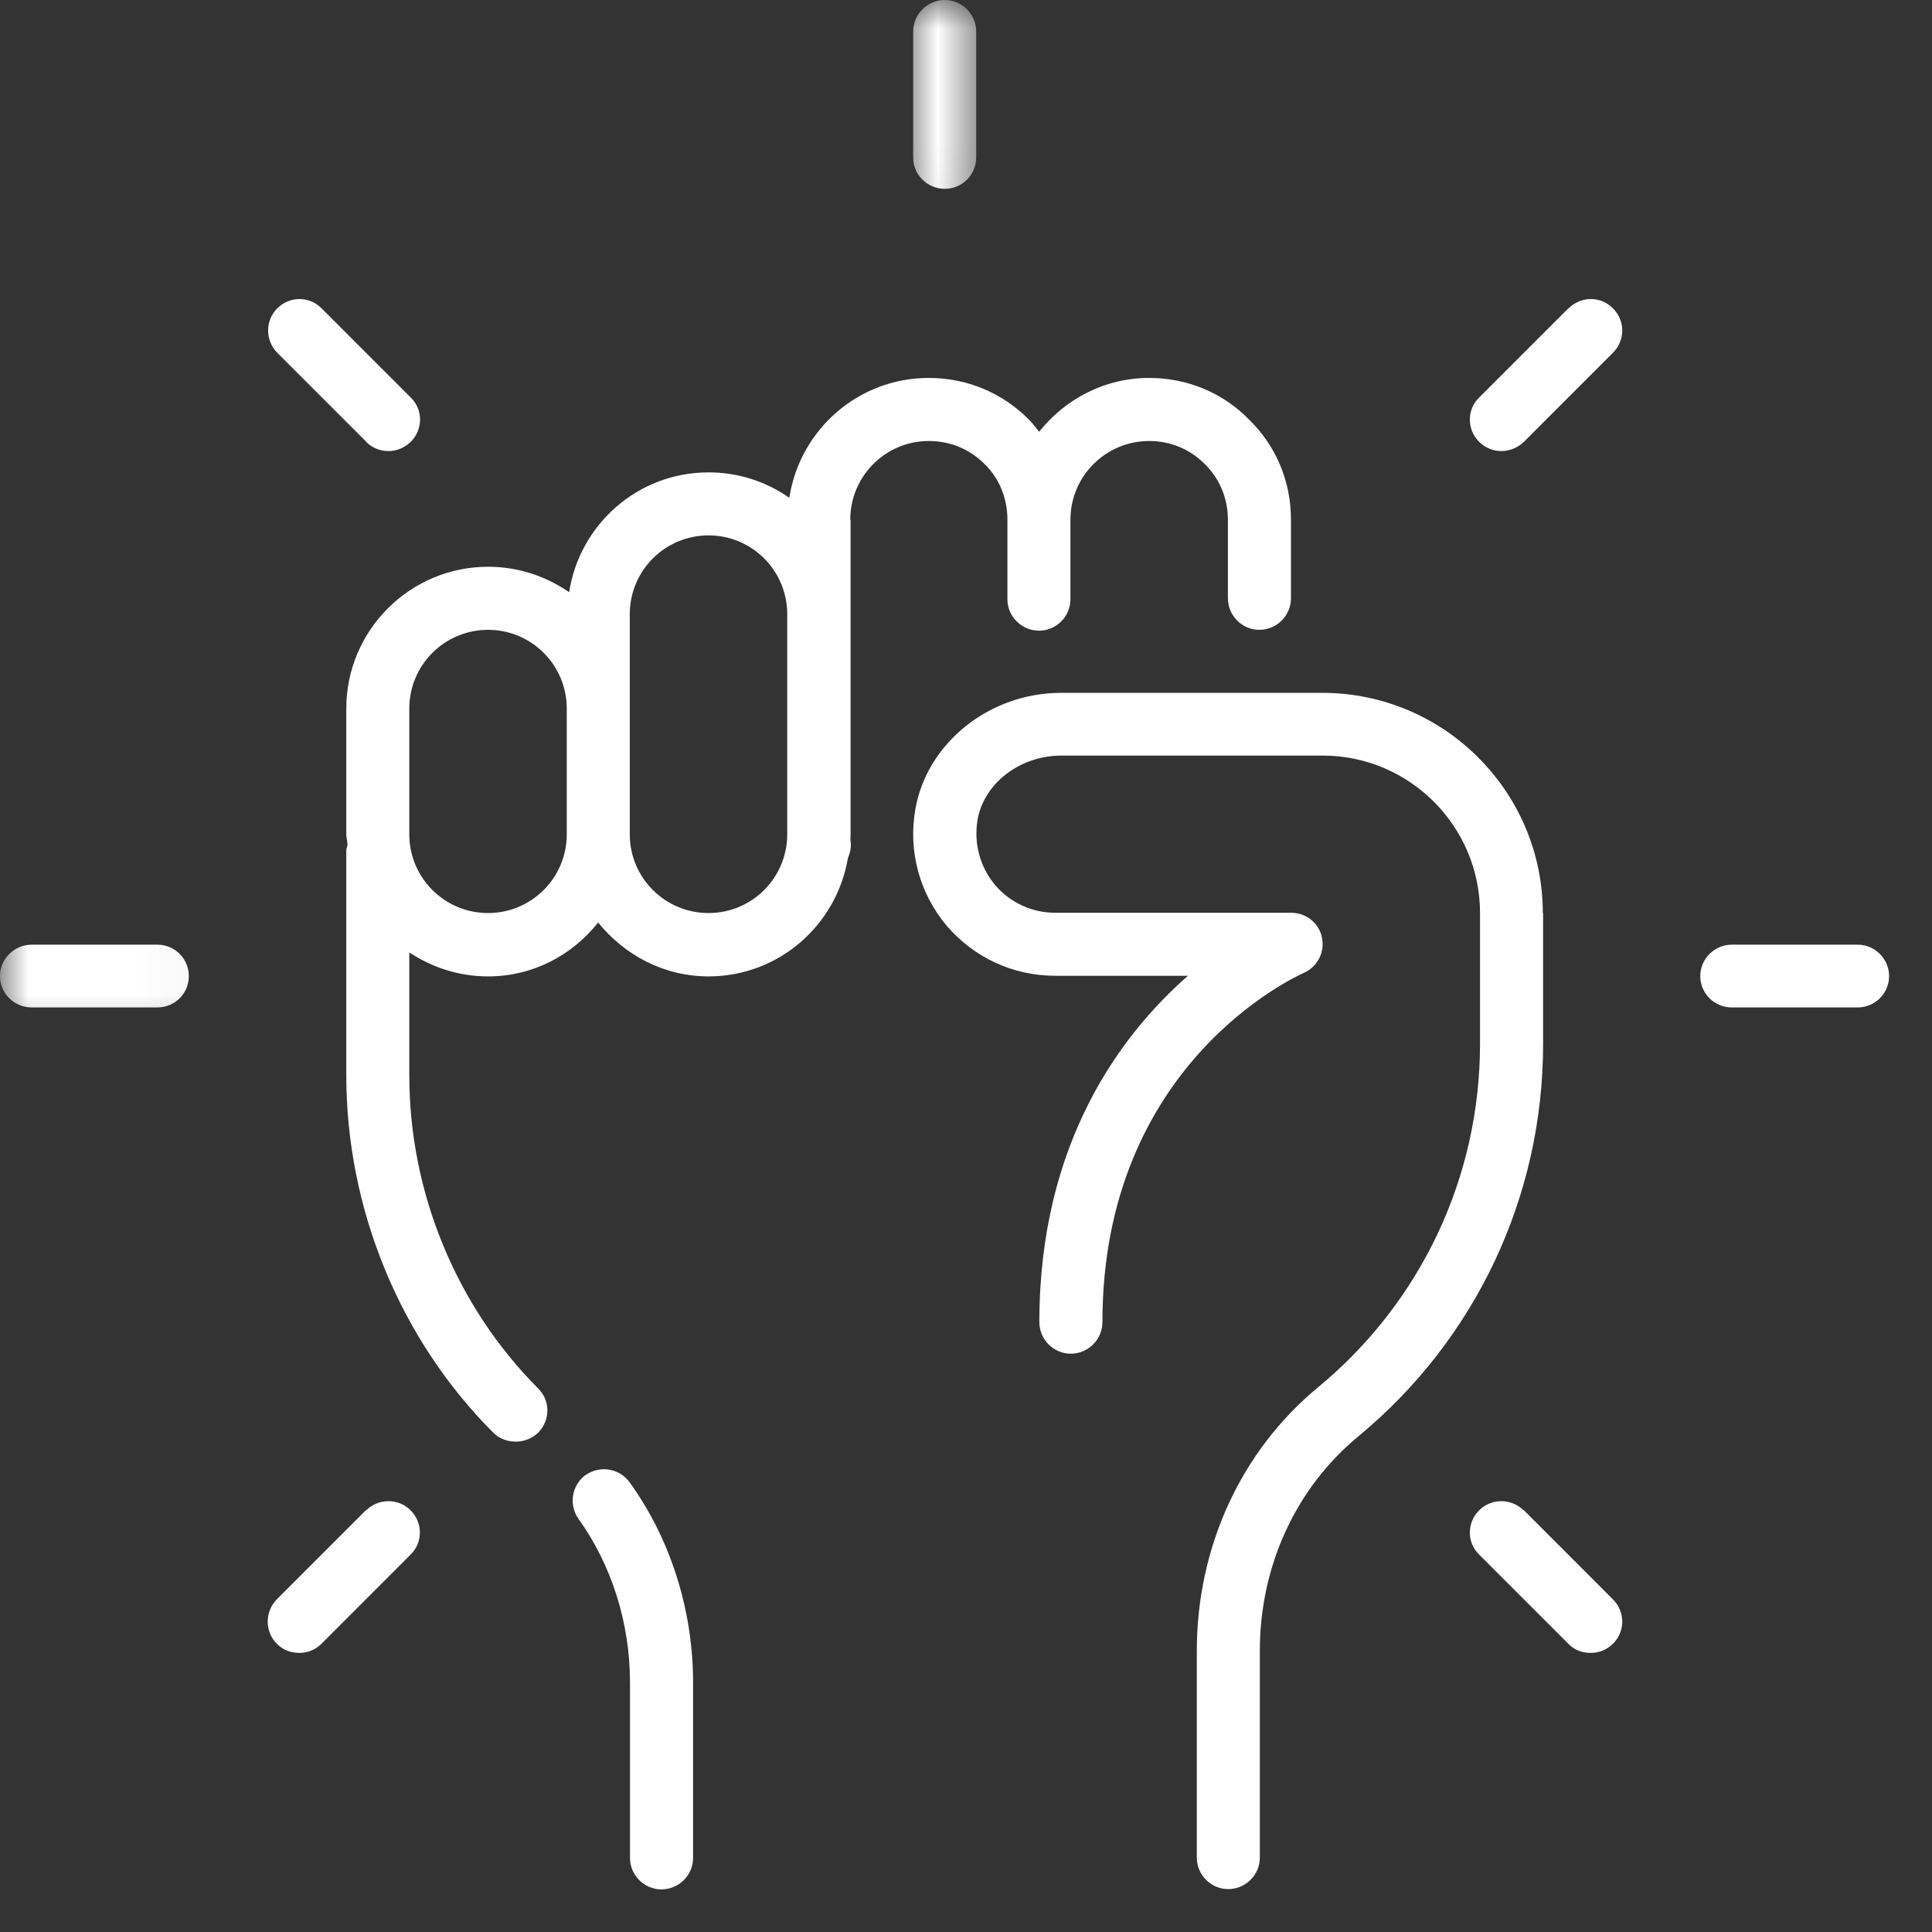
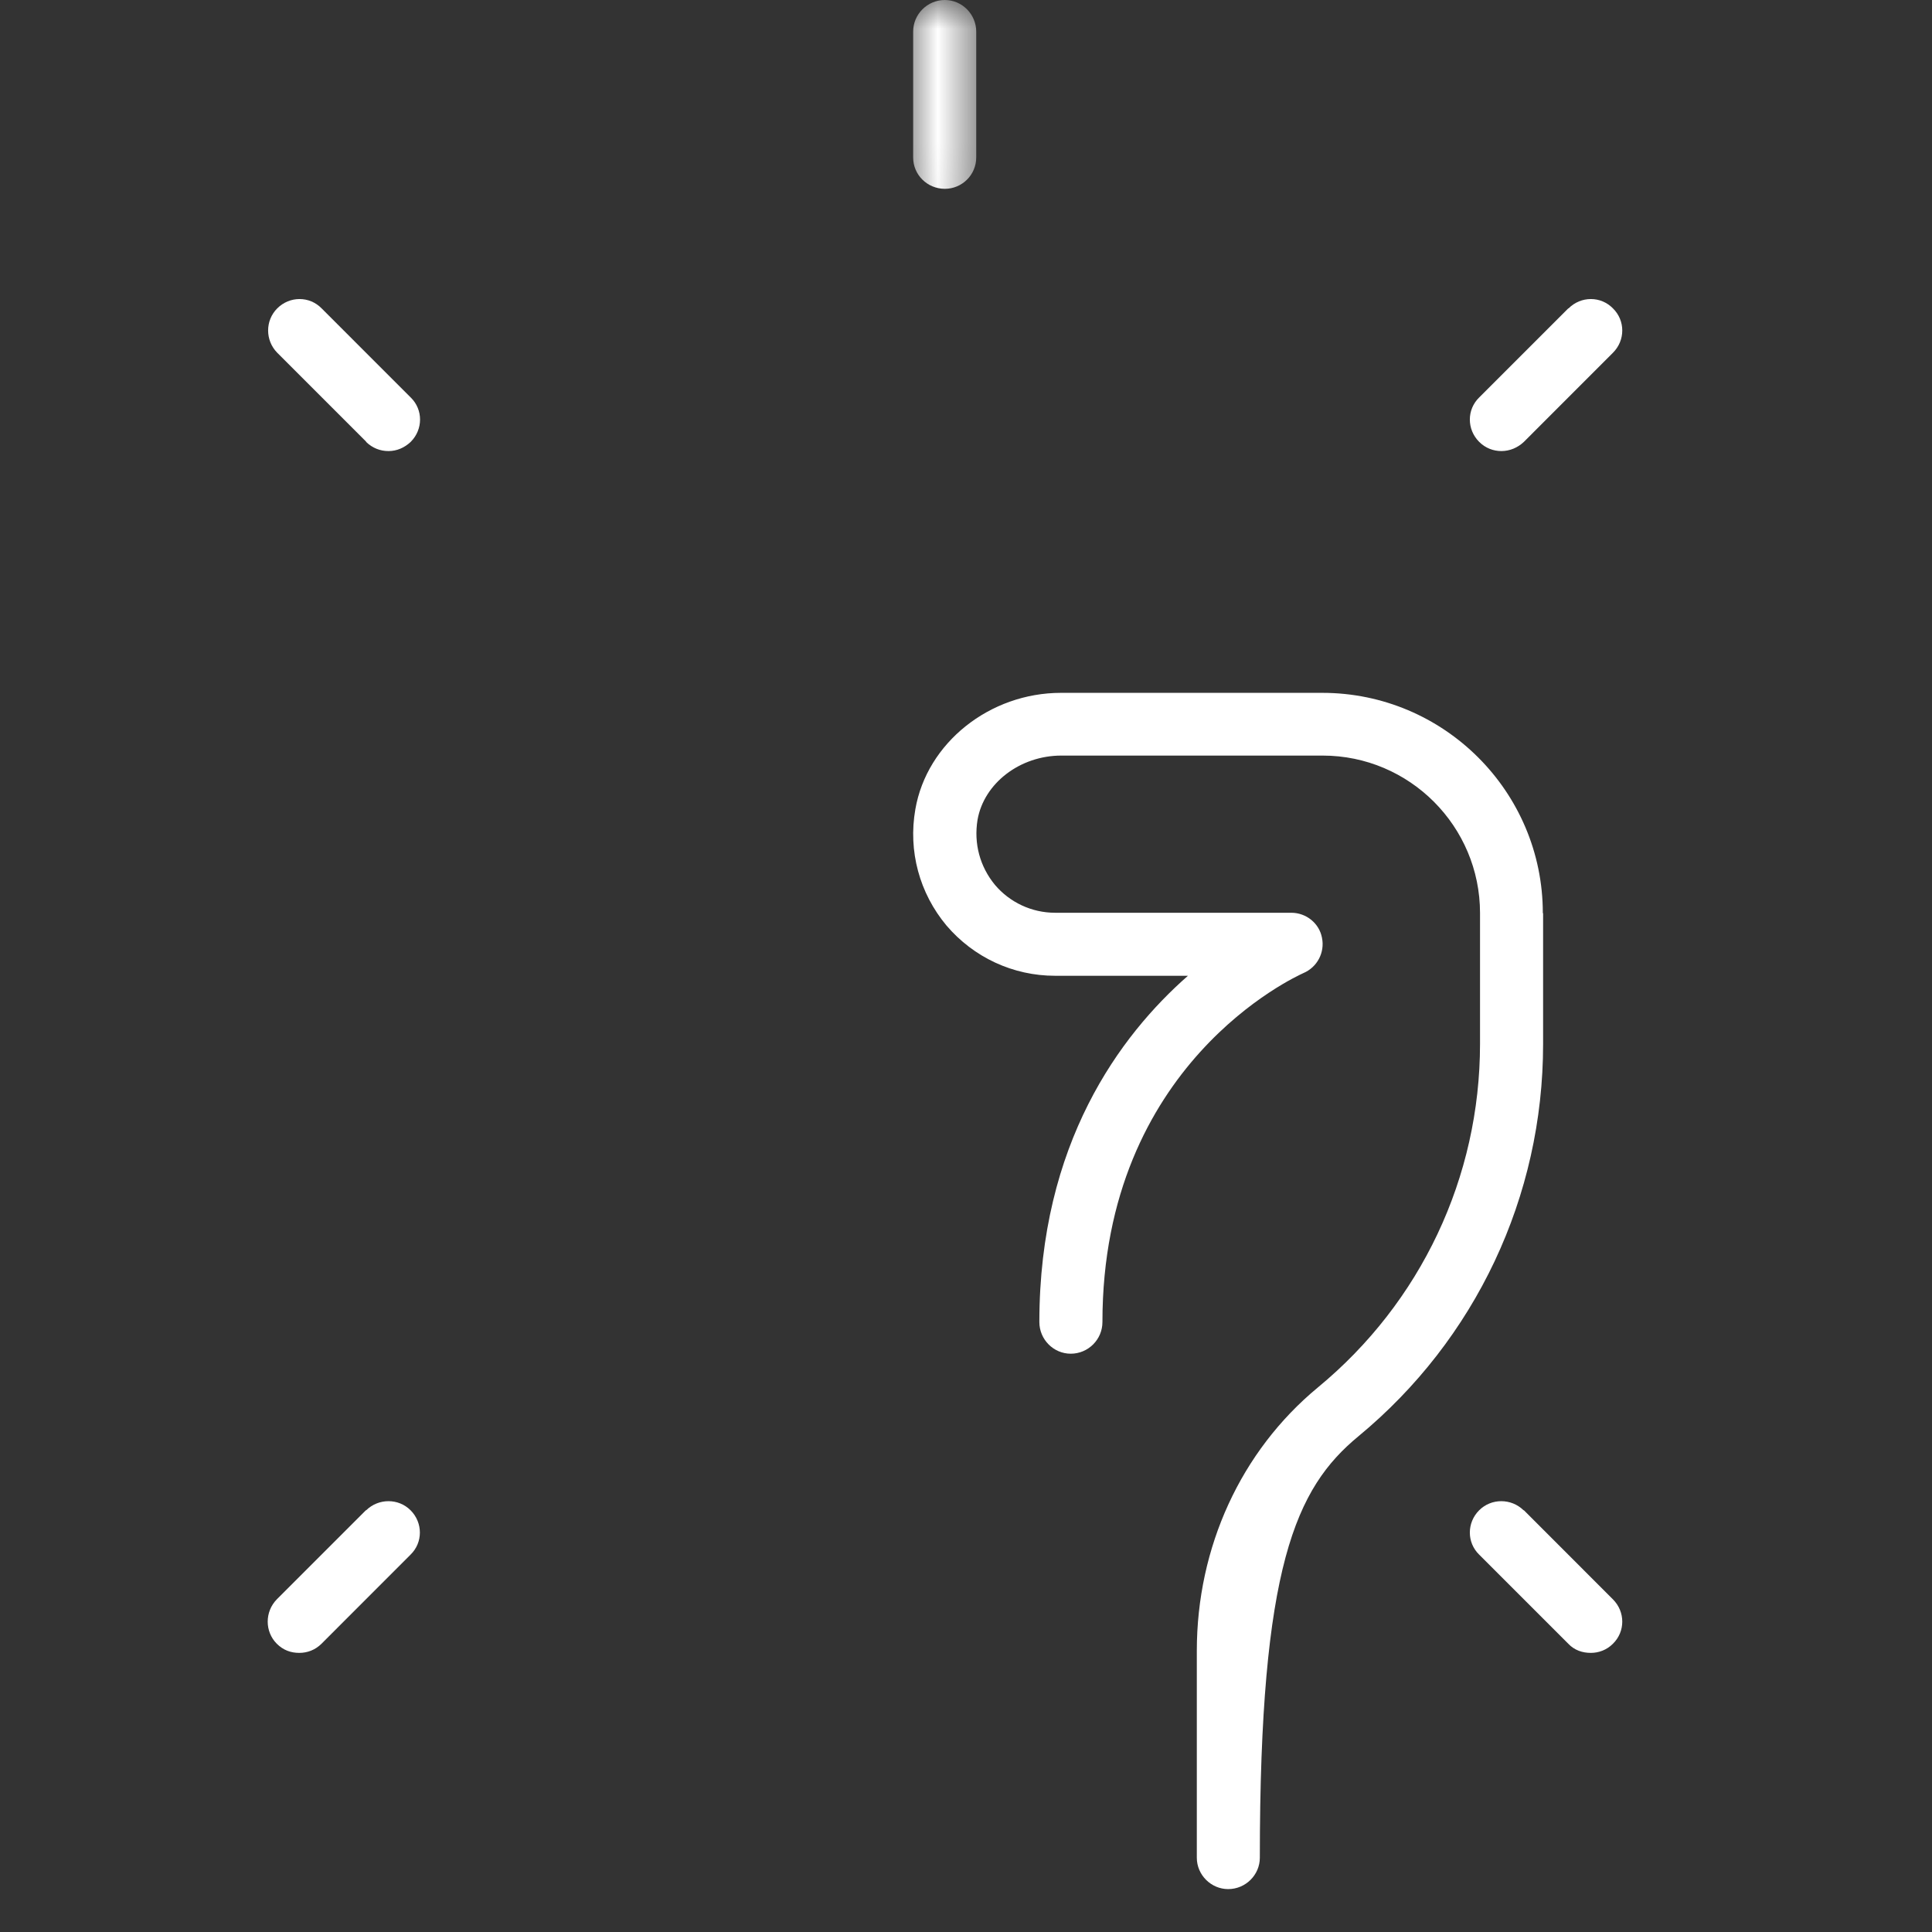
<svg xmlns="http://www.w3.org/2000/svg" width="34" height="34" viewBox="0 0 34 34" fill="none">
  <rect x="0" y="0" width="34" height="34" fill="#333333" stroke="none" />
-   <path d="M14.963 9.146C14.963 8.381 15.583 7.761 16.344 7.761C16.719 7.761 17.062 7.901 17.328 8.167C17.588 8.422 17.729 8.771 17.729 9.146V10.547C17.729 10.849 17.979 11.099 18.287 11.099C18.588 11.099 18.838 10.849 18.838 10.547V9.146C18.838 8.381 19.458 7.761 20.224 7.761C20.594 7.761 20.938 7.901 21.203 8.167C21.463 8.422 21.609 8.771 21.609 9.146V10.526C21.609 10.834 21.859 11.084 22.162 11.084C22.469 11.084 22.719 10.834 22.719 10.526V9.146C22.719 8.474 22.458 7.849 21.984 7.386C21.521 6.912 20.896 6.651 20.224 6.651C19.438 6.651 18.74 7.026 18.287 7.599C18.229 7.526 18.177 7.453 18.109 7.386C17.641 6.912 17.016 6.651 16.344 6.651C15.099 6.651 14.073 7.568 13.891 8.761C13.49 8.479 13 8.313 12.469 8.313C11.219 8.313 10.198 9.235 10.016 10.422C9.609 10.141 9.12 9.974 8.589 9.974C7.214 9.974 6.094 11.094 6.094 12.469V14.683C6.094 14.745 6.115 14.808 6.115 14.865C6.115 14.901 6.094 14.927 6.094 14.964V18.922C6.094 21.271 7.036 23.568 8.682 25.214C8.792 25.323 8.932 25.37 9.078 25.37C9.219 25.37 9.359 25.318 9.469 25.214C9.688 24.995 9.688 24.646 9.469 24.433C8.031 22.99 7.203 20.985 7.203 18.927V16.761C7.604 17.026 8.078 17.183 8.589 17.183C9.375 17.183 10.068 16.813 10.526 16.235C10.99 16.808 11.682 17.183 12.469 17.183C13.703 17.183 14.724 16.282 14.922 15.099C14.963 15.005 14.984 14.907 14.969 14.802C14.963 14.761 14.969 14.724 14.969 14.683V9.151L14.963 9.146ZM8.589 16.068C7.823 16.068 7.203 15.448 7.203 14.683V12.469C7.203 11.704 7.823 11.084 8.589 11.084C9.354 11.084 9.974 11.704 9.974 12.469V14.683C9.974 15.448 9.354 16.068 8.589 16.068ZM13.854 14.683C13.854 15.448 13.234 16.068 12.469 16.068C11.703 16.068 11.083 15.448 11.083 14.683V10.808C11.083 10.042 11.703 9.422 12.469 9.422C13.234 9.422 13.854 10.042 13.854 10.808V14.683Z" fill="white" />
-   <path d="M27.151 16.068C27.151 13.932 25.411 12.193 23.27 12.193H18.671C17.416 12.193 16.312 13.073 16.109 14.24C15.979 14.979 16.182 15.719 16.656 16.287C17.135 16.849 17.828 17.172 18.567 17.172H20.906C19.713 18.219 18.291 20.125 18.291 23.266C18.291 23.573 18.541 23.823 18.843 23.823C19.151 23.823 19.401 23.573 19.401 23.266C19.401 18.724 22.802 17.188 22.937 17.125C23.182 17.021 23.317 16.761 23.265 16.505C23.218 16.25 22.989 16.063 22.724 16.063H18.567C18.156 16.063 17.77 15.88 17.51 15.573C17.244 15.25 17.135 14.844 17.203 14.427C17.317 13.781 17.953 13.297 18.677 13.297H23.276C24.807 13.297 26.046 14.542 26.046 16.068V18.37C26.046 20.719 25.005 22.922 23.192 24.417C21.838 25.537 21.062 27.229 21.062 29.052V32.693C21.062 32.995 21.312 33.245 21.614 33.245C21.921 33.245 22.171 32.995 22.171 32.693V29.052C22.171 27.563 22.802 26.188 23.906 25.276C25.968 23.573 27.156 21.058 27.156 18.375V16.073L27.151 16.068Z" fill="white" />
-   <path d="M10.311 25.953C10.061 26.131 10.004 26.48 10.181 26.73C10.764 27.542 11.087 28.563 11.087 29.61V32.698C11.087 33 11.337 33.25 11.639 33.25C11.947 33.25 12.197 33 12.197 32.698V29.61C12.197 28.339 11.801 27.084 11.082 26.089C10.905 25.839 10.556 25.782 10.306 25.959L10.311 25.953Z" fill="white" />
+   <path d="M27.151 16.068C27.151 13.932 25.411 12.193 23.27 12.193H18.671C17.416 12.193 16.312 13.073 16.109 14.24C15.979 14.979 16.182 15.719 16.656 16.287C17.135 16.849 17.828 17.172 18.567 17.172H20.906C19.713 18.219 18.291 20.125 18.291 23.266C18.291 23.573 18.541 23.823 18.843 23.823C19.151 23.823 19.401 23.573 19.401 23.266C19.401 18.724 22.802 17.188 22.937 17.125C23.182 17.021 23.317 16.761 23.265 16.505C23.218 16.25 22.989 16.063 22.724 16.063H18.567C18.156 16.063 17.77 15.88 17.51 15.573C17.244 15.25 17.135 14.844 17.203 14.427C17.317 13.781 17.953 13.297 18.677 13.297H23.276C24.807 13.297 26.046 14.542 26.046 16.068V18.37C26.046 20.719 25.005 22.922 23.192 24.417C21.838 25.537 21.062 27.229 21.062 29.052V32.693C21.062 32.995 21.312 33.245 21.614 33.245C21.921 33.245 22.171 32.995 22.171 32.693C22.171 27.563 22.802 26.188 23.906 25.276C25.968 23.573 27.156 21.058 27.156 18.375V16.073L27.151 16.068Z" fill="white" />
  <mask id="mask0_230_21941" style="mask-type:luminance" maskUnits="userSpaceOnUse" x="15" y="0" width="3" height="4">
    <path d="M15.961 0H17.294V3.958H15.961V0Z" fill="white" />
  </mask>
  <g mask="url(#mask0_230_21941)">
    <path d="M16.628 3.323C16.93 3.323 17.18 3.078 17.18 2.771V0.557C17.18 0.25 16.93 0 16.628 0C16.32 0 16.07 0.25 16.07 0.557V2.771C16.07 3.078 16.32 3.323 16.628 3.323Z" fill="white" />
  </g>
  <mask id="mask1_230_21941" style="mask-type:luminance" maskUnits="userSpaceOnUse" x="0" y="15" width="4" height="4">
-     <path d="M0 15.959H3.958V18.625H0V15.959Z" fill="white" />
-   </mask>
+     </mask>
  <g mask="url(#mask1_230_21941)">
    <path d="M2.771 16.625H0.557C0.25 16.625 0 16.875 0 17.177C0 17.484 0.25 17.729 0.557 17.729H2.771C3.078 17.729 3.323 17.484 3.323 17.177C3.323 16.875 3.078 16.625 2.771 16.625Z" fill="white" />
  </g>
-   <path d="M32.693 16.625H30.474C30.172 16.625 29.922 16.875 29.922 17.177C29.922 17.484 30.172 17.729 30.474 17.729H32.693C32.995 17.729 33.245 17.484 33.245 17.177C33.245 16.875 32.995 16.625 32.693 16.625Z" fill="white" />
  <path d="M6.439 26.578L4.871 28.146C4.658 28.365 4.658 28.713 4.871 28.927C4.986 29.042 5.121 29.088 5.267 29.088C5.408 29.088 5.548 29.037 5.658 28.927L7.225 27.359C7.444 27.146 7.444 26.797 7.225 26.578C7.012 26.365 6.663 26.365 6.444 26.578H6.439Z" fill="white" />
  <path d="M27.599 5.427L26.031 6.995C25.812 7.208 25.812 7.557 26.031 7.776C26.141 7.886 26.281 7.938 26.422 7.938C26.568 7.938 26.708 7.88 26.818 7.776L28.385 6.208C28.604 5.99 28.604 5.641 28.385 5.427C28.172 5.208 27.823 5.208 27.604 5.427H27.599Z" fill="white" />
  <path d="M6.441 7.776C6.556 7.886 6.691 7.938 6.837 7.938C6.983 7.938 7.118 7.88 7.228 7.776C7.447 7.557 7.447 7.208 7.228 6.995L5.66 5.427C5.447 5.208 5.098 5.208 4.879 5.427C4.665 5.641 4.665 5.99 4.879 6.208L6.447 7.776H6.441Z" fill="white" />
  <path d="M26.812 26.578C26.594 26.365 26.245 26.365 26.031 26.578C25.812 26.797 25.812 27.146 26.031 27.359L27.599 28.927C27.708 29.042 27.849 29.088 27.995 29.088C28.135 29.088 28.276 29.037 28.385 28.927C28.604 28.713 28.604 28.365 28.385 28.146L26.818 26.578H26.812Z" fill="white" />
</svg>